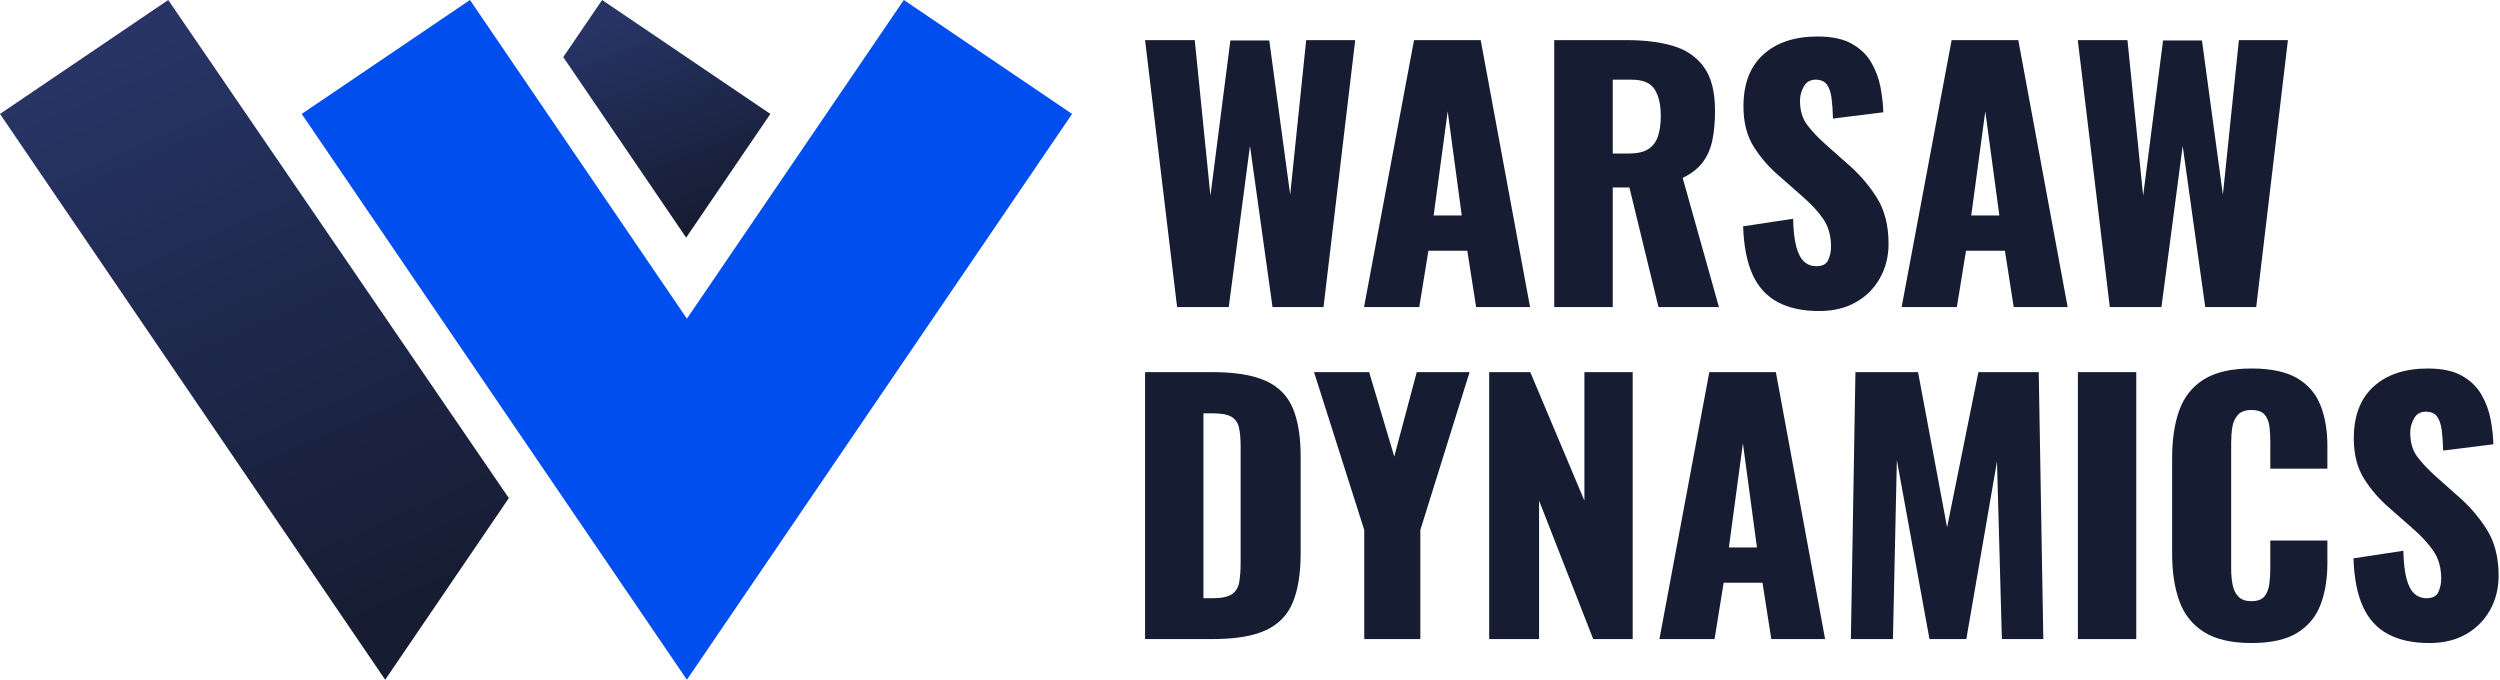
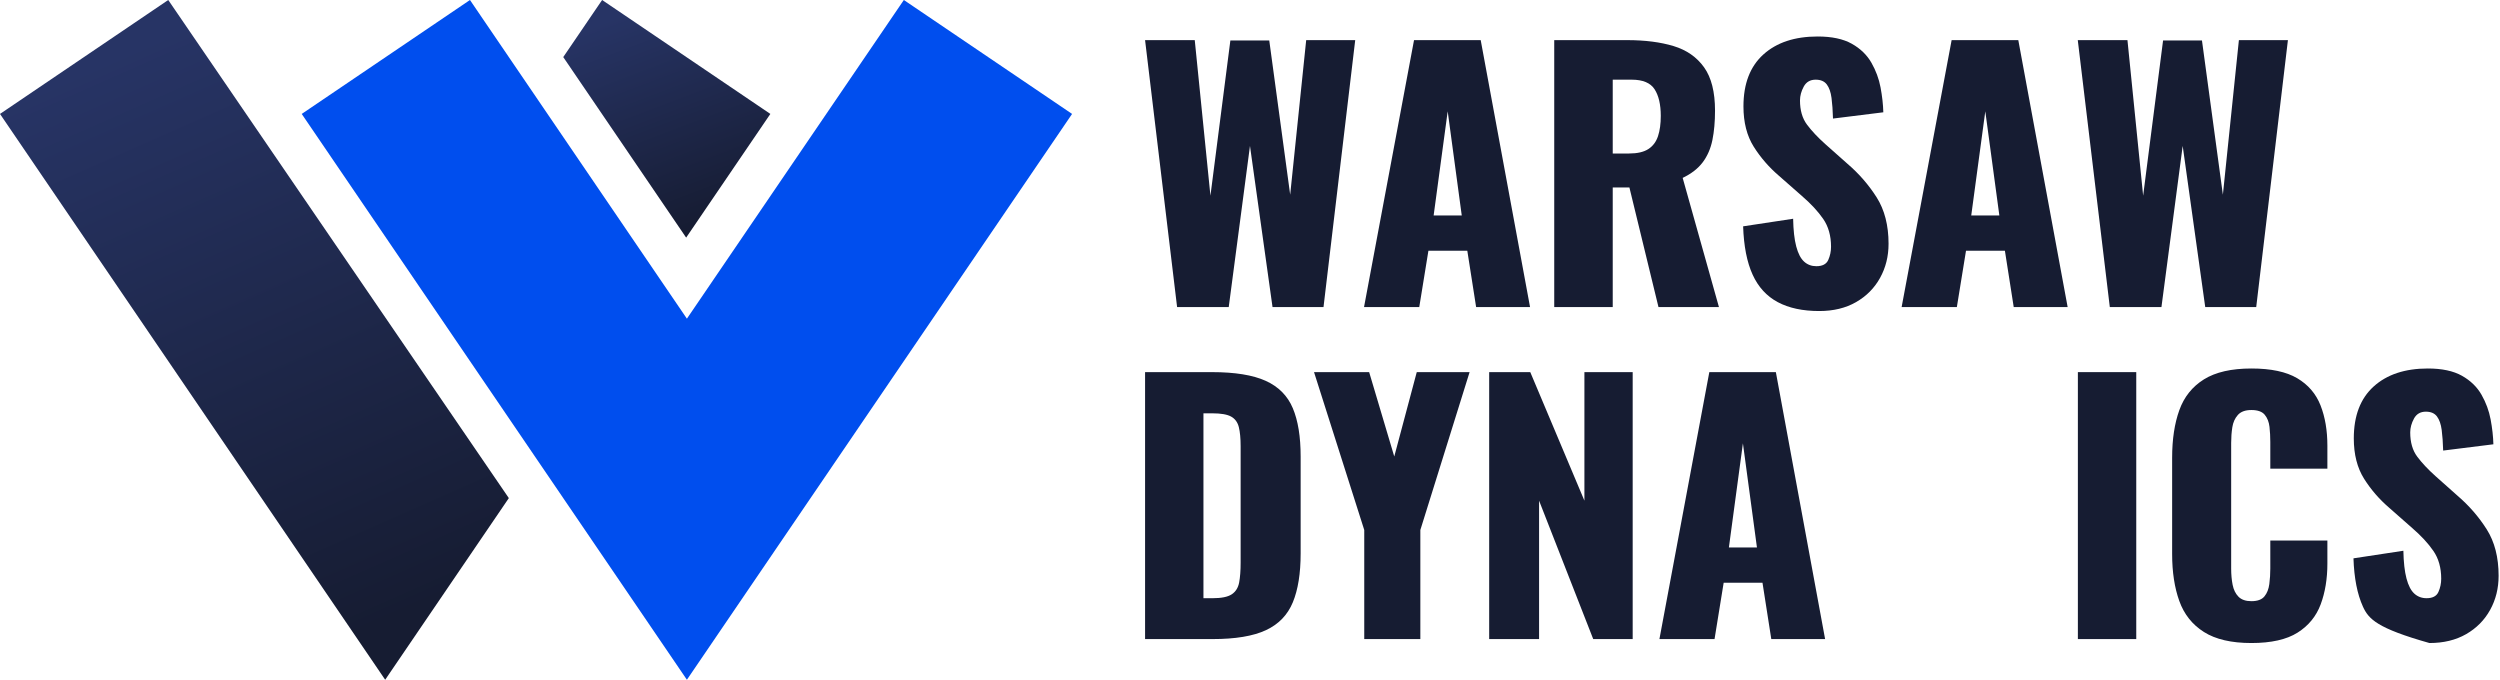
<svg xmlns="http://www.w3.org/2000/svg" width="548" height="149" viewBox="0 0 548 149" fill="none">
  <path d="M235 24.973L198.122 -0L150.569 69.853L103.017 -0L66.138 24.973L150.569 149L235 24.973Z" fill="#004EEE" />
  <path d="M36.879 0L0 24.973L84.431 149L111.536 109.184L36.879 0Z" fill="url(#paint0_linear_2_1135)" />
  <path d="M168.862 24.973L131.983 -0L123.465 12.514L150.404 52.087L168.862 24.973Z" fill="url(#paint1_linear_2_1135)" />
  <path d="M258.02 67.311L251 8.796H261.889L265.328 42.894L269.697 8.868H278.222L282.807 42.677L286.317 8.796H297.062L290.113 67.311H278.938L273.995 31.985L269.339 67.311H258.02Z" fill="#161C32" />
  <path d="M298.996 67.311L309.956 8.796H324.57L335.387 67.311H323.567L321.633 54.958H313.108L311.102 67.311H298.996ZM314.254 47.228H320.416L317.335 24.399L314.254 47.228Z" fill="#161C32" />
  <path d="M340.688 67.311V8.796H356.663C360.578 8.796 363.97 9.229 366.835 10.095C369.701 10.963 371.933 12.516 373.533 14.755C375.133 16.995 375.933 20.162 375.933 24.255C375.933 26.665 375.742 28.807 375.361 30.685C374.978 32.563 374.274 34.189 373.247 35.562C372.219 36.934 370.751 38.078 368.841 38.993L376.793 67.312H363.54L357.165 41.088H353.511V67.312H340.689L340.688 67.311ZM353.511 33.647H357.093C358.908 33.647 360.316 33.322 361.32 32.672C362.322 32.021 363.026 31.082 363.433 29.854C363.838 28.626 364.042 27.145 364.042 25.411C364.042 22.907 363.587 20.957 362.681 19.559C361.773 18.163 360.102 17.464 357.666 17.464H353.511V33.647Z" fill="#161C32" />
  <path d="M398.784 68.179C395.154 68.179 392.122 67.528 389.686 66.228C387.251 64.928 385.412 62.917 384.171 60.195C382.929 57.475 382.237 53.946 382.093 49.611L393.054 47.95C393.101 50.455 393.328 52.477 393.734 54.018C394.14 55.56 394.713 56.667 395.454 57.341C396.193 58.016 397.089 58.352 398.14 58.352C399.477 58.352 400.349 57.895 400.755 56.98C401.16 56.065 401.364 55.101 401.364 54.09C401.364 51.682 400.791 49.647 399.645 47.986C398.499 46.324 396.946 44.651 394.989 42.965L389.974 38.559C387.776 36.68 385.926 34.549 384.422 32.165C382.918 29.782 382.165 26.832 382.165 23.316C382.165 18.356 383.621 14.563 386.534 11.938C389.447 9.313 393.412 8 398.426 8C401.53 8 404.025 8.53 405.912 9.589C407.798 10.649 409.23 12.034 410.21 13.744C411.188 15.454 411.857 17.26 412.216 19.161C412.574 21.064 412.777 22.882 412.825 24.616L401.793 25.988C401.745 24.254 401.637 22.75 401.471 21.473C401.303 20.198 400.958 19.21 400.433 18.511C399.907 17.814 399.094 17.464 397.997 17.464C396.802 17.464 395.93 17.969 395.382 18.98C394.832 19.991 394.558 21.003 394.558 22.014C394.558 24.181 395.07 25.952 396.098 27.324C397.125 28.697 398.473 30.131 400.145 31.623L404.945 35.885C407.476 38.052 409.613 40.509 411.356 43.254C413.099 45.999 413.971 49.395 413.971 53.44C413.971 56.185 413.35 58.677 412.108 60.917C410.866 63.157 409.111 64.926 406.843 66.227C404.574 67.528 401.887 68.178 398.784 68.178L398.784 68.179Z" fill="#161C32" />
  <path d="M416.837 67.311L427.797 8.796H442.411L453.228 67.311H441.408L439.474 54.958H430.949L428.943 67.311H416.837ZM432.095 47.228H438.257L435.176 24.399L432.096 47.228H432.095Z" fill="#161C32" />
  <path d="M462.47 67.311L455.449 8.796H466.338L469.777 42.894L474.146 8.868H482.671L487.256 42.677L490.766 8.796H501.511L494.562 67.311H483.387L478.445 31.985L473.788 67.311H462.469H462.47Z" fill="#161C32" />
  <path d="M251 140.086V81.57H265.657C270.708 81.57 274.64 82.209 277.453 83.484C280.265 84.761 282.242 86.76 283.386 89.481C284.531 92.202 285.102 95.73 285.102 100.064V121.303C285.102 125.685 284.531 129.262 283.386 132.03C282.242 134.8 280.276 136.834 277.488 138.135C274.7 139.435 270.804 140.085 265.799 140.085L251 140.086ZM263.797 131.128H265.799C267.754 131.128 269.159 130.839 270.017 130.261C270.875 129.683 271.411 128.816 271.626 127.66C271.84 126.504 271.947 125.06 271.947 123.325V97.824C271.947 96.091 271.816 94.694 271.554 93.634C271.291 92.575 270.732 91.804 269.874 91.322C269.015 90.841 267.633 90.6 265.726 90.6H263.796V131.128H263.797Z" fill="#161C32" />
  <path d="M299.044 140.086V116.174L288.035 81.57H300.117L305.622 100.064L310.554 81.57H322.136L311.34 116.174V140.086H299.044Z" fill="#161C32" />
  <path d="M326.427 140.086V81.57H335.435L347.303 109.744V81.57H357.884V140.086H349.234L337.366 109.744V140.086H326.427Z" fill="#161C32" />
  <path d="M363.745 140.086L374.683 81.57H389.268L400.063 140.086H388.267L386.337 127.732H377.829L375.827 140.086H363.745ZM378.973 120.002H385.122L382.047 97.174L378.973 120.002Z" fill="#161C32" />
-   <path d="M405.711 140.086L406.712 81.57H420.438L426.801 115.596L433.665 81.57H446.892L447.892 140.086H438.812L437.74 101.147L431.019 140.086H422.941L415.791 100.858L414.933 140.086H405.711H405.711Z" fill="#161C32" />
  <path d="M455.47 140.086V81.57H468.268V140.086H455.47Z" fill="#161C32" />
  <path d="M493.504 140.952C489.119 140.952 485.651 140.145 483.102 138.532C480.552 136.919 478.752 134.656 477.705 131.741C476.656 128.828 476.132 125.397 476.132 121.447V100.352C476.132 96.306 476.656 92.828 477.705 89.913C478.753 87 480.553 84.748 483.102 83.158C485.651 81.569 489.119 80.774 493.504 80.774C497.794 80.774 501.142 81.486 503.549 82.906C505.955 84.327 507.661 86.314 508.661 88.865C509.663 91.419 510.162 94.356 510.162 97.679V102.736H497.651V96.884C497.651 95.728 497.59 94.621 497.472 93.561C497.353 92.502 497.008 91.623 496.436 90.924C495.864 90.226 494.887 89.876 493.505 89.876C492.17 89.876 491.181 90.238 490.538 90.96C489.894 91.683 489.489 92.586 489.323 93.669C489.155 94.753 489.072 95.897 489.072 97.101V124.626C489.072 125.926 489.179 127.118 489.394 128.202C489.609 129.285 490.038 130.152 490.68 130.802C491.324 131.452 492.265 131.778 493.504 131.778C494.838 131.778 495.792 131.428 496.364 130.73C496.936 130.032 497.293 129.13 497.436 128.021C497.579 126.914 497.651 125.781 497.651 124.626V118.485H510.162V123.542C510.162 126.865 509.673 129.839 508.697 132.464C507.719 135.089 506.027 137.16 503.621 138.676C501.214 140.193 497.841 140.952 493.505 140.952H493.504Z" fill="#161C32" />
-   <path d="M532.539 140.953C528.916 140.953 525.89 140.303 523.459 139.002C521.028 137.702 519.193 135.692 517.954 132.97C516.714 130.249 516.024 126.721 515.881 122.386L526.819 120.724C526.867 123.229 527.094 125.252 527.499 126.793C527.903 128.335 528.475 129.442 529.215 130.115C529.953 130.79 530.847 131.126 531.896 131.126C533.23 131.126 534.1 130.67 534.505 129.754C534.91 128.84 535.113 127.876 535.113 126.865C535.113 124.457 534.541 122.422 533.397 120.76C532.254 119.099 530.704 117.426 528.751 115.74L523.745 111.333C521.553 109.455 519.706 107.323 518.205 104.94C516.704 102.556 515.952 99.606 515.952 96.09C515.952 91.131 517.406 87.338 520.313 84.712C523.22 82.087 527.177 80.774 532.181 80.774C535.278 80.774 537.768 81.305 539.652 82.364C541.534 83.424 542.964 84.809 543.941 86.518C544.918 88.228 545.586 90.034 545.943 91.936C546.301 93.839 546.503 95.656 546.551 97.39L535.541 98.763C535.494 97.028 535.386 95.524 535.22 94.248C535.052 92.972 534.708 91.984 534.184 91.285C533.659 90.588 532.848 90.238 531.753 90.238C530.56 90.238 529.69 90.744 529.143 91.755C528.594 92.766 528.321 93.778 528.321 94.789C528.321 96.956 528.832 98.726 529.858 100.099C530.882 101.471 532.228 102.905 533.897 104.397L538.687 108.66C541.213 110.827 543.345 113.283 545.085 116.028C546.824 118.774 547.695 122.169 547.695 126.214C547.695 128.96 547.075 131.452 545.836 133.691C544.596 135.931 542.844 137.701 540.581 139.001C538.316 140.302 535.636 140.952 532.538 140.952L532.539 140.953Z" fill="#161C32" />
+   <path d="M532.539 140.953C521.028 137.702 519.193 135.692 517.954 132.97C516.714 130.249 516.024 126.721 515.881 122.386L526.819 120.724C526.867 123.229 527.094 125.252 527.499 126.793C527.903 128.335 528.475 129.442 529.215 130.115C529.953 130.79 530.847 131.126 531.896 131.126C533.23 131.126 534.1 130.67 534.505 129.754C534.91 128.84 535.113 127.876 535.113 126.865C535.113 124.457 534.541 122.422 533.397 120.76C532.254 119.099 530.704 117.426 528.751 115.74L523.745 111.333C521.553 109.455 519.706 107.323 518.205 104.94C516.704 102.556 515.952 99.606 515.952 96.09C515.952 91.131 517.406 87.338 520.313 84.712C523.22 82.087 527.177 80.774 532.181 80.774C535.278 80.774 537.768 81.305 539.652 82.364C541.534 83.424 542.964 84.809 543.941 86.518C544.918 88.228 545.586 90.034 545.943 91.936C546.301 93.839 546.503 95.656 546.551 97.39L535.541 98.763C535.494 97.028 535.386 95.524 535.22 94.248C535.052 92.972 534.708 91.984 534.184 91.285C533.659 90.588 532.848 90.238 531.753 90.238C530.56 90.238 529.69 90.744 529.143 91.755C528.594 92.766 528.321 93.778 528.321 94.789C528.321 96.956 528.832 98.726 529.858 100.099C530.882 101.471 532.228 102.905 533.897 104.397L538.687 108.66C541.213 110.827 543.345 113.283 545.085 116.028C546.824 118.774 547.695 122.169 547.695 126.214C547.695 128.96 547.075 131.452 545.836 133.691C544.596 135.931 542.844 137.701 540.581 139.001C538.316 140.302 535.636 140.952 532.538 140.952L532.539 140.953Z" fill="#161C32" />
  <defs>
    <linearGradient id="paint0_linear_2_1135" x1="18.73" y1="15.166" x2="74.308" y2="140.798" gradientUnits="userSpaceOnUse">
      <stop stop-color="#273465" />
      <stop offset="1" stop-color="#161C32" />
    </linearGradient>
    <linearGradient id="paint1_linear_2_1135" x1="131.088" y1="5.302" x2="148.524" y2="51.19" gradientUnits="userSpaceOnUse">
      <stop stop-color="#273465" />
      <stop offset="1" stop-color="#161C32" />
    </linearGradient>
  </defs>
</svg>